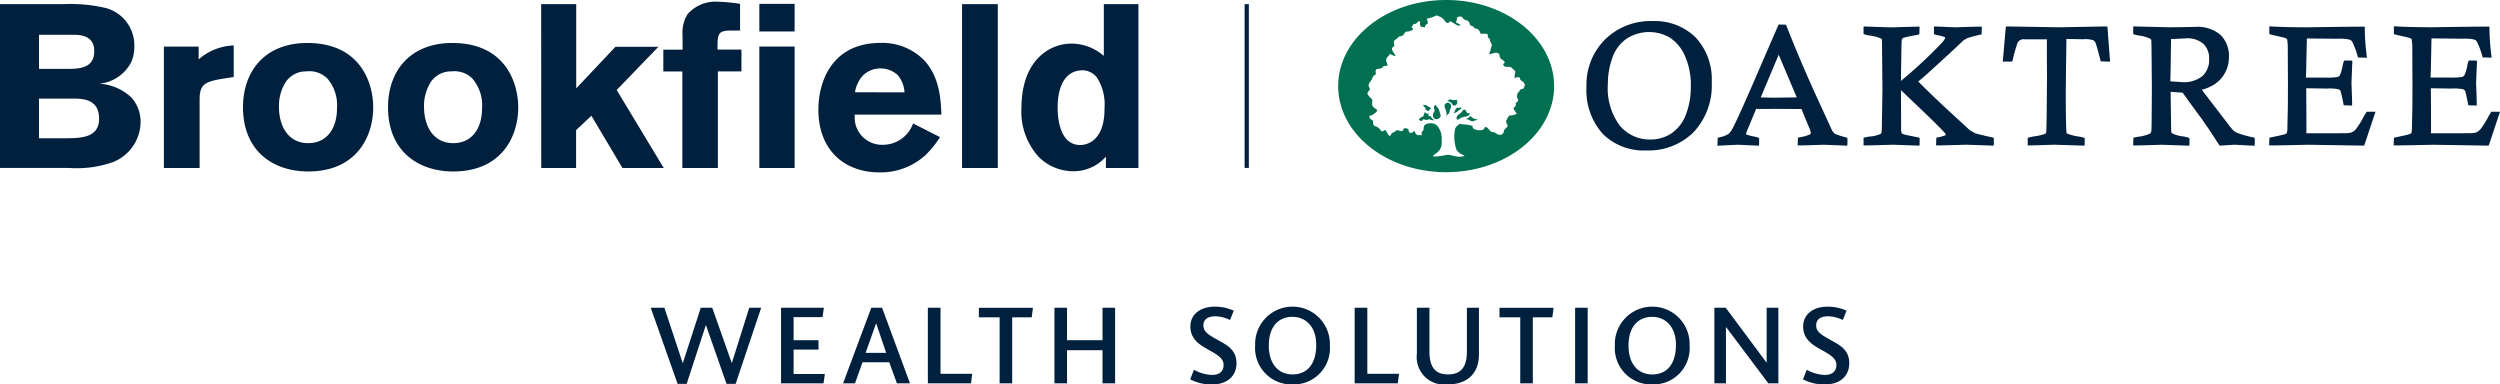
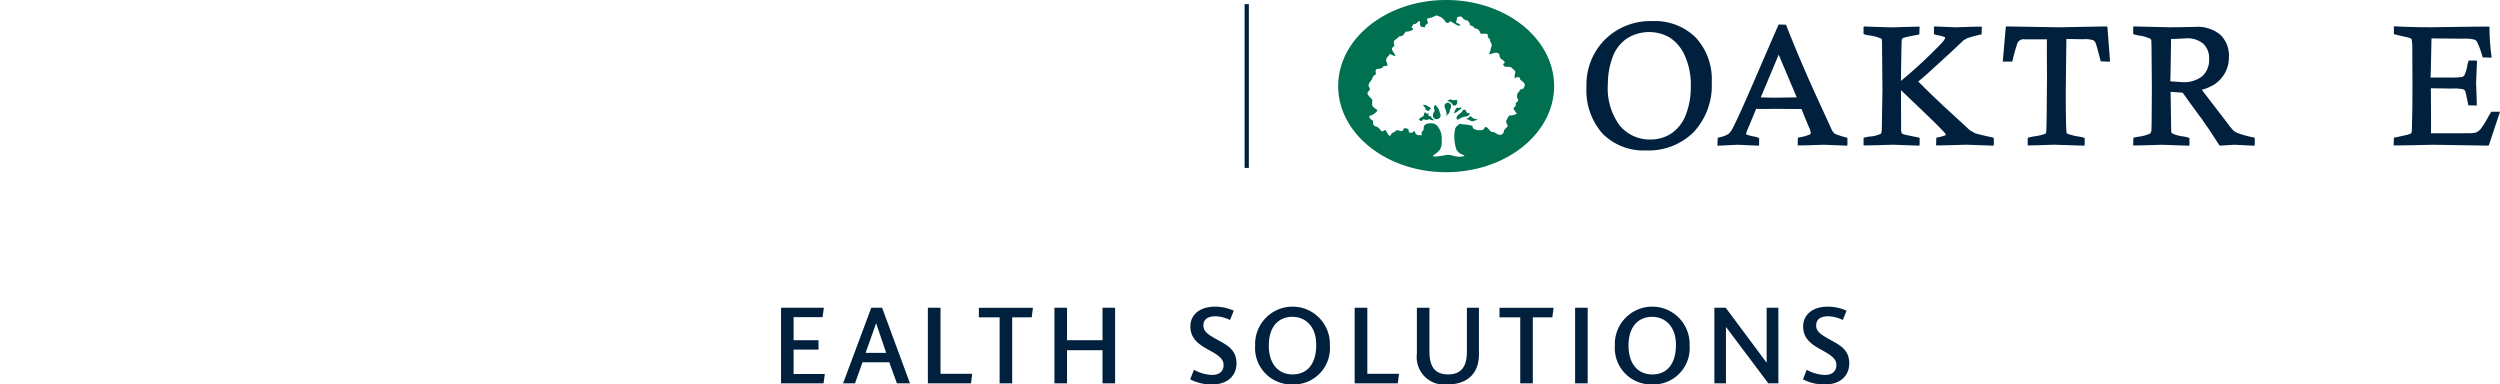
<svg xmlns="http://www.w3.org/2000/svg" height="44.114" viewBox="0 0 286.885 44.114" class="h-[45px] transition-all w-[230px] lg:w-[286.885px] block" role="img" aria-label="Brookfield Oaktree Wealth Solutions logo and link to home page">
  <g transform="translate(-210.73 -313.942)">
    <path data-name="Path 1" d="M131.489,23.864c0-5.457,5.547-9.88,12.389-9.88s12.389,4.424,12.389,9.88-5.547,9.879-12.389,9.879-12.389-4.422-12.389-9.879m13.722,3.884a1.855,1.855,0,0,1,.931-.391c.17,0,.785-.374.227-.395-.212-.008-.172-.4-.389-.4s-.241.225-.4.364a3.6,3.6,0,0,0-.385.311.41.41,0,0,0-.113.374c.066.183.067-.029.131.134m.91-.1c.5.06.574.3.811.25s.755-.269.473-.237a.936.936,0,0,1-.743-.384.983.983,0,0,1-.541.371m-.983-1.3c-.066.066-.118.048-.2.219s-.186.412-.186.412a1.329,1.329,0,0,0,.418-.187,1.928,1.928,0,0,1,.321-.246c.093-.046.166-.176.064-.232s-.122.1-.239.067c-.063-.016-.123-.087-.178-.031m-2.06.316.115.37a.406.406,0,0,1-.085.493.452.452,0,0,1-.592.047c-.269-.2-.151-.607.06-.885a1.349,1.349,0,0,1-.108-.385c.022-.083.147-.408.252-.21s.269.281.358.57m-1.119,1.005c-.071-.043-.224.125-.447.064-.2-.055-.252-.1-.33.009-.2.274-.3.034-.384,0-.126-.106.146-.262.405-.392.189-.094.066-.463.295-.463.087,0,.067.215.257.131s.088.263.088.263l.07.051c.066-.042.117-.055.173-.014s.139.241.315.37a1.018,1.018,0,0,0,.146.084.888.888,0,0,1-.586-.1m2.019,4.091c.4-.066.988.263,1.579.2s.358-.178.358-.178a1.408,1.408,0,0,1-.852-.616,4.467,4.467,0,0,1-.142-2.46,1.235,1.235,0,0,1,.568-.52,2.688,2.688,0,0,0,.758.094l.662.142a.352.352,0,0,0,.189.379,1.592,1.592,0,0,0,.946.094c.284-.094.142-.33.379-.33s.379.377.615.52.19-.047.473.142.568.332.8.142.142-.283.237-.473.425-.33.377-.519-.236-.332-.142-.569a3.523,3.523,0,0,1,.332-.568,1.891,1.891,0,0,0,.615-.094c.189-.1.332-.048.142-.284a2.082,2.082,0,0,1-.283-.473s.33-.236.283-.426,0-.142.19-.33-.047-.284-.047-.568.047-.427.189-.522.047-.283.332-.33.257-.2.351-.387-.163-.465-.4-.607,0-.332-.332-.379-.426.283-.426,0a2.06,2.06,0,0,1,.094-.568s.047-.1-.236-.332-.237-.284-.473-.284-.52.047-.663-.189.284-.19.1-.426-.332-.189-.475-.426,0-.426-.236-.52-.236-.094-.568,0-.473.189-.426-.047.142-.19.142-.426.19-.284.094-.568-.189-.332-.189-.52-.047-.047-.189-.237.094-.332-.19-.426-.615.094-.709-.094-.094-.283-.284-.426-.283,0-.473-.236-.283-.1-.426-.284.048-.094-.142-.332-.283-.142-.52-.283-.236-.379-.52-.332-.332.047-.332.284-.236.379.047.473.473.283.237.283-.237-.047-.426-.142a6.347,6.347,0,0,0-.568-.332c-.237-.094-.1.284-.426.143s-.142-.19-.379-.379-.189-.237-.473-.332-.284-.19-.568-.047a1.421,1.421,0,0,1-.473.189c-.332.1-.473.047-.379.284s.142.332-.094.473-.094.426-.284.332-.332.047-.426-.237.072-.309-.047-.426c-.177-.173-.236.237-.568.284s-.142.094-.332.283.473.237-.094.474-.52,0-.709.236-.1.283-.379.379-.19-.048-.473.236-.426.237-.426.52.189.284-.047.473-.19.332-.047.568.473.616.094.474-.473-.284-.52-.1-.237.143-.332.473,0,.1.047.426.307.3-.263.391c-.273.042-.115.177-.446.273s-.52,0-.568.236.142.379-.1.52-.189.19-.33.473-.379.426-.379.71.284.332.047.615-.236.283-.047.568.426.332.426.616-.094.425.094.662.662.33.379.568a2.683,2.683,0,0,1-.426.332c-.284.189-.52.047-.332.379s.379.142.379.52.142.377.473.52.426.615.663.473.236-.237.425.094.332.615.473.332.237-.237.426-.332,0-.19.332-.19.33.19.568.048.047-.332.332-.284.332.047.379.236,0,.287.286.287.366-.392.413-.155.283.473.473.425.379.143.33-.189.153-.178.2-.416,0-.376.138-.543c.164-.2.62-.214.62-.214a.988.988,0,0,1,.9.379,2.244,2.244,0,0,1,.426,1.561,1.812,1.812,0,0,1-.168,1.041,2.359,2.359,0,0,1-.743.649s-.21.186.147.193a11.7,11.7,0,0,0,1.382-.2m.49-6.344c.113.113.414.055.565.037s.127.2.115.347-.225.315-.225.315l-.069-.051a.128.128,0,0,1-.169.014.231.231,0,0,1-.068-.083.783.783,0,0,0-.218-.257.712.712,0,0,0-.418-.134s.375-.3.488-.189m-.581,1.366-.145-.414c-.052-.16-.107-.312.064-.478a.374.374,0,0,1,.484-.042c.241.174.167.556-.022.813,0,0,.063.055.033.115-.039.081-.111.274-.189.305a.427.427,0,0,0-.182.225c-.043.172.031-.317-.042-.524m-1.868-.48c-.058.049.224.121.081.176a.514.514,0,0,0-.225.265s-.463-.172-.367-.258c.066-.06-.3-.383-.265-.448s.53.059.545.156c.008.052.279.069.231.11" transform="translate(232.803 299.958)" fill="#007051" />
-     <path data-name="Path 2" d="M14.332,14.409H21.6a17.855,17.855,0,0,1,4.9.452,4.43,4.43,0,0,1,3.248,4.367,4.4,4.4,0,0,1-.346,1.811,4.6,4.6,0,0,1-3.674,2.5,5.887,5.887,0,0,1,3.7,1.6,4.2,4.2,0,0,1,1.038,2.823,5.007,5.007,0,0,1-3.116,4.553,12.446,12.446,0,0,1-5.087.692H14.332Zm4.475,3.515v3.914h3.542c1.066-.026,2.8-.08,2.8-2.024,0-1.81-1.57-1.89-2.476-1.89Zm0,7.323V29.8h3.276c1.57-.026,3.622-.079,3.622-2.236,0-2.264-1.864-2.291-2.822-2.317Zm18.323-4.5a6.456,6.456,0,0,1,4.023-1.6v3.623l-1.358.212c-1.971.346-2.557.638-2.557,2.4v7.829h-4.1V19.283H37.13Zm20.029,5.487c0,3.514-2.025,7.377-7.457,7.377-3.915,0-7.484-2.237-7.484-7.377,0-4.261,2.69-7.643,8.016-7.351,5.673.32,6.925,4.821,6.925,7.351M47.037,23.49a5.057,5.057,0,0,0-.692,2.717c0,2.21,1.066,4.154,3.357,4.154,2.21,0,3.3-1.784,3.3-3.968A4.711,4.711,0,0,0,51.858,22.9a2.971,2.971,0,0,0-2.4-.772,2.767,2.767,0,0,0-2.425,1.358M73.8,26.234c0,3.514-2.024,7.377-7.457,7.377-3.915,0-7.484-2.237-7.484-7.377,0-4.261,2.691-7.643,8.016-7.351,5.673.32,6.925,4.821,6.925,7.351M63.684,23.49a5.057,5.057,0,0,0-.692,2.717c0,2.21,1.066,4.154,3.355,4.154,2.21,0,3.3-1.784,3.3-3.968A4.711,4.711,0,0,0,68.5,22.9a2.973,2.973,0,0,0-2.4-.772,2.765,2.765,0,0,0-2.424,1.358m12.757-9.081h4.023v9.667l4.5-4.767h4.927L85.1,24.262,90.5,33.211h-4.74L82.2,27.219l-1.758,1.65v4.341h-4Zm16.22,3.515a4.031,4.031,0,0,1,.586-2.371,4.281,4.281,0,0,1,3.569-1.412,18.659,18.659,0,0,1,2.45.24v3.063h-.984c-1.545,0-1.625.32-1.6,2.184h2.742v2.5H96.71V33.211H92.635V22.132H90.452v-2.5h2.21Zm8.817-3.543h4.048v3.169h-4.048Zm0,4.9h4.048V33.211h-4.048ZM122.2,29.669a10.818,10.818,0,0,1-1.678,2.078,7.641,7.641,0,0,1-5.247,1.97c-4.128,0-7.031-2.636-7.031-7.191,0-3.355,1.652-7.669,7.138-7.669a6.753,6.753,0,0,1,5.007,2c1.81,1.944,1.916,4.66,1.97,6.231h-9.934a3.13,3.13,0,0,0,3.169,3.462,3.677,3.677,0,0,0,3.515-2.45Zm-4.075-5.141a3.3,3.3,0,0,0-.772-1.97,2.888,2.888,0,0,0-2-.772,2.823,2.823,0,0,0-2.078.9,3.649,3.649,0,0,0-.826,1.838Zm10.707,8.682h-4.1v-18.8h4.1Zm16.139-18.8v18.8H141.24V31.905a4.921,4.921,0,0,1-3.755,1.679,5.639,5.639,0,0,1-3.914-1.6,7.7,7.7,0,0,1-2.025-5.647c0-5.246,2.985-7.4,5.78-7.4A5.7,5.7,0,0,1,141,20.347V14.409Zm-3.888,11.85a5.661,5.661,0,0,0-.879-3.435A2.156,2.156,0,0,0,138.6,22c-2.9,0-2.9,3.649-2.9,4.261,0,1.944.533,4.315,2.611,4.315a2.461,2.461,0,0,0,1.33-.426c1.439-.986,1.439-3.117,1.439-3.889" transform="translate(196.398 300.008)" fill="#00203e" />
    <rect data-name="Rectangle 1" width="0.486" height="18.793" transform="translate(353.555 314.419)" fill="#00203e" />
    <path data-name="Path 3" d="M165.754,17.708a6.656,6.656,0,0,0-4.949-1.877,7.417,7.417,0,0,0-5.451,2.113,7.319,7.319,0,0,0-2.126,5.4,7.508,7.508,0,0,0,1.85,5.411,6.671,6.671,0,0,0,5.012,1.918,7.324,7.324,0,0,0,5.441-2.106,7.842,7.842,0,0,0,2.07-5.72,7.037,7.037,0,0,0-1.845-5.138m-1.115,8.841a4.531,4.531,0,0,1-1.629,2.142,4.291,4.291,0,0,1-2.462.726,4.448,4.448,0,0,1-3.481-1.572,7.131,7.131,0,0,1-1.387-4.783,8.8,8.8,0,0,1,.54-3.084,4.374,4.374,0,0,1,1.644-2.152,4.76,4.76,0,0,1,4.876-.131,4.7,4.7,0,0,1,1.742,2.036,8.132,8.132,0,0,1,.716,3.628,8.793,8.793,0,0,1-.558,3.19" transform="translate(239.557 300.532)" fill="#00203e" />
    <path data-name="Path 4" d="M179.471,29.092h0a9.742,9.742,0,0,1-1.326-.427l-.269-.317-2.173-4.74c-1.218-2.722-2.262-5.2-3.1-7.356l-.037-.1-.84-.024c-.033.021-2.65,6.092-2.65,6.092-1.444,3.333-2.354,5.332-2.7,5.94a1.915,1.915,0,0,1-.436.543,3.22,3.22,0,0,1-1.093.391l-.123.024-.03.885v.038l2.332-.113,2.41.107c.038-.035.042-.2.042-.2v-.671a3.012,3.012,0,0,0-.434-.153A5.445,5.445,0,0,1,168,28.744a.079.079,0,0,1-.014-.051,2.26,2.26,0,0,1,.212-.623l.94-2.264c0,.022,2.424.005,2.424.005l2.784.017h0c0,.054.88,2.155.88,2.155a1.842,1.842,0,0,1,.18.591c0,.038-.012.1-.11.172a4.727,4.727,0,0,1-1.24.339l-.129.028L173.9,30c.038.035,3.007-.072,3.007-.072l2.665.107c.038-.035.041-.2.041-.2v-.671a.417.417,0,0,0-.139-.069m-8.248-4.565-1.562-.033.912-2.171,1.147-2.732,2.072,4.9-2.569.033" transform="translate(243.119 300.624)" fill="#00203e" />
    <path data-name="Path 5" d="M177.484,16.494v.682a4.405,4.405,0,0,0,.579.149,4.729,4.729,0,0,1,1.465.381c-.018-.03.052.077.052.077a5.162,5.162,0,0,1,.025.713l.047,5.095-.072,4.468c-.016.457-.094.547-.1.556a3.691,3.691,0,0,1-1.38.326c.007,0-.589.123-.589.123a.4.4,0,0,0-.025.165v.716c.037.037,3.376-.072,3.376-.072l3.015.109c.038-.035.043-.2.043-.2V29.1a.431.431,0,0,0-.157-.064c-.427-.083-1.511-.3-1.675-.357s-.218-.117-.239-.156a1.68,1.68,0,0,1-.051-.577s-.02-3.9-.022-4.34l1.045,1.005c2.164,2.046,3.543,3.4,3.991,3.914l.13.2-.05.055a4.506,4.506,0,0,1-.931.258l-.125.028-.028.878c.037.037,3.456-.072,3.456-.072l3.129.109c.037-.035.041-.2.041-.2V29.1a.411.411,0,0,0-.156-.06c-1.126-.249-1.806-.417-2.025-.5-.005-.005-.094-.058-.589-.346.005,0-2.991-2.753-2.991-2.753-1.307-1.227-2.287-2.18-2.914-2.835.035.016,1.025-.86,1.025-.86l2.549-2.325h0l1.654-1.551-.017,0a2.871,2.871,0,0,0,.419-.225,14.749,14.749,0,0,1,1.52-.408l.123-.028.029-.878c-.038-.037-3.008.068-3.008.068l-2.45-.1c-.038.035-.043.2-.043.2v.672a1.948,1.948,0,0,0,.359.126,3.57,3.57,0,0,1,.928.253.115.115,0,0,1,0,.031c0,.1-.081.3-.549.784a55.752,55.752,0,0,1-4.523,4.188c0-.153.043-2.9.043-2.9.022-1.594.052-1.831.058-1.863-.03.029.123-.163.123-.163a10.83,10.83,0,0,1,1.354-.3c-.007,0,.533-.11.533-.11l.029-.881c-.038-.037-2.775.06-2.775.06l-.583.008-3.036-.1c-.038.035-.041.2-.041.2" transform="translate(247.095 300.676)" fill="#00203e" />
    <path data-name="Path 6" d="M190.009,16.48l-.336,3.854.212,0h.853a.423.423,0,0,0,.063-.149,16.418,16.418,0,0,1,.48-1.734.8.8,0,0,1,.988-.665l.41-.009h2.07c-.012,0-.016.465-.016,1.088,0,1.257.016,3.156.016,3.156l-.038,4.438c-.024,1.793-.058,2-.063,2.025l-.072.125a5.819,5.819,0,0,1-1.381.312l-.638.144a.308.308,0,0,0-.022.138v.741c.039.035,3.025-.073,3.025-.073l3.47.109c.038-.034.043-.2.043-.2V29.1a4.263,4.263,0,0,0-.569-.148,6.2,6.2,0,0,1-1.461-.364c-.012-.01-.058-.063-.069-.245-.048-.809-.072-2.357-.072-4.6l.072-6.008,1.888.035a3.285,3.285,0,0,1,1.169.1.643.643,0,0,1,.294.329c.046.11.181.518.56,1.99l.031.121,1.032.028h.038l-.305-4.006-.193-.034-5.357.1-6.069-.1c-.037.033-.051.185-.051.185" transform="translate(250.883 300.677)" fill="#00203e" />
    <path data-name="Path 7" d="M214.891,29.038h0a13.373,13.373,0,0,1-1.731-.472,1.916,1.916,0,0,1-.548-.3,8.043,8.043,0,0,1-.7-.86s-2.78-3.615-2.945-3.833a5.587,5.587,0,0,0,1.409-.6,3.7,3.7,0,0,0,1.7-3.209,3.309,3.309,0,0,0-.974-2.5,4.094,4.094,0,0,0-2.878-.915l-1.374.031-1.6.016-4.12-.1c-.037.037-.039.2-.039.2v.682a4.467,4.467,0,0,0,.582.152,4.61,4.61,0,0,1,1.395.388l.094.117c0,.014.026.18.034,1.1l.038,4.4c-.021,4.057-.038,4.707-.046,4.8a.718.718,0,0,1-.142.451,4.4,4.4,0,0,1-1.4.372l-.531.111-.026.881c.037.037,3.289-.072,3.289-.072l3.129.109c.038-.035.041-.2.041-.2V29.1a5.915,5.915,0,0,0-.678-.177,3.807,3.807,0,0,1-1.319-.36.423.423,0,0,1-.1-.28c0-.005-.063-4.263-.067-4.481l1.388.1c0,.022,1.982,2.745,1.982,2.745l.19.242.861,1.243,1.19,1.83a.482.482,0,0,0,.138.013l1.568-.1,2.3.114c.038-.035.041-.2.041-.2V29.1c-.029-.035-.153-.06-.153-.06m-8.207-6.35-1.336-.092c.034,0,.087-4.86.087-4.865.005.033,1.752-.068,1.752-.068a2.769,2.769,0,0,1,1.96.632,2.273,2.273,0,0,1,.661,1.724,2.559,2.559,0,0,1-.751,1.963,3.4,3.4,0,0,1-2.372.706" transform="translate(254.431 300.676)" fill="#00203e" />
-     <path data-name="Path 8" d="M213.015,16.327v.847c.026.035,1.15.287,1.15.287a4.931,4.931,0,0,1,.8.216l.1.11a8.057,8.057,0,0,1,.068,1.336l.02,3.964-.013,2.5-.05,2.2v.172c0,.446-.071.582-.1.62a.971.971,0,0,1-.342.135l-1.5.33-.122.025-.029.878c.035.035,4.54-.069,4.54-.069l6.337.1a.425.425,0,0,0,.075-.136l1.247-3.749-.27-.007H224.2c-.032.017-.307.482-.307.482a10.249,10.249,0,0,1-.98,1.568,1.355,1.355,0,0,1-.557.359,4.314,4.314,0,0,1-.954.054l-.353.008h-3.789c.01,0,.012-.427.012-1.037,0-1.507-.021-4.126-.021-4.126l2.391.037a4.828,4.828,0,0,1,1.33.085.392.392,0,0,1,.224.219,13.471,13.471,0,0,1,.33,1.488l.025.127.959.029c.035-.038-.068-2.573-.068-2.573l.1-2.547c-.033-.038-.2-.042-.2-.042H221.6a3.476,3.476,0,0,0-.152.478,4.59,4.59,0,0,1-.336,1.2.52.52,0,0,1-.279.212,8.591,8.591,0,0,1-1.506.062H217.2c.035,0,.06-1.638.06-1.638l.064-2.85,3.628.035a4.535,4.535,0,0,1,1.316.109.616.616,0,0,1,.29.29,9.527,9.527,0,0,1,.6,1.636l.034.113.987.026h.042l-.029-.224a26.273,26.273,0,0,1-.224-3.171l0-.161c-.037-.035-6.556.067-6.556.067-1.608,0-3.016-.034-4.188-.1l-.207-.01Z" transform="translate(258.128 300.675)" fill="#00203e" />
    <path data-name="Path 9" d="M223.921,16.327v.847c.029.035,1.152.287,1.152.287a4.353,4.353,0,0,1,.794.216l.1.107a8.081,8.081,0,0,1,.069,1.338l.017,3.964-.01,2.5-.051,2.2v.172c0,.448-.068.582-.1.62,0,0-.326.128-.341.134l-1.5.332-.127.025-.03.878c.037.035,4.544-.069,4.544-.069l6.34.1c.037-.024.075-.136.075-.136l1.244-3.749-.267-.007h-.716c-.031.017-.307.48-.307.48a9.56,9.56,0,0,1-.983,1.57,1.37,1.37,0,0,1-.554.359,4.332,4.332,0,0,1-.955.054l-.355.008h-3.788c.009,0,.014-.427.014-1.037,0-1.507-.021-4.126-.021-4.126l2.388.037a4.919,4.919,0,0,1,1.336.085.408.408,0,0,1,.224.222c.009.025.075.222.328,1.485l.024.127.959.029c.037-.038-.069-2.573-.069-2.573l.106-2.547c-.034-.038-.2-.042-.2-.042h-.746a3.061,3.061,0,0,0-.152.469,4.462,4.462,0,0,1-.339,1.2.514.514,0,0,1-.277.214,8.691,8.691,0,0,1-1.5.062h-2.131c.037,0,.063-1.638.063-1.638l.059-2.85,3.632.035a4.415,4.415,0,0,1,1.311.109.6.6,0,0,1,.3.29,9.551,9.551,0,0,1,.6,1.636l.031.113.991.026h.039l-.029-.224a25.308,25.308,0,0,1-.223-3.169l0-.163c-.037-.035-6.556.067-6.556.067-1.607,0-3.015-.034-4.189-.1l-.21-.01Z" transform="translate(261.516 300.675)" fill="#00203e" />
    <g class="tagline">
-       <path data-name="Path 10" d="M81.043,49.663H80l-2.368-6.757-2.206,6.757H74.388L71.3,40.926H72.87l2.095,6.331h.025l2.055-6.331H78.36l2.232,6.318h.025l1.992-6.318h1.367Z" transform="translate(214.102 308.33)" fill="#00203e" />
      <path data-name="Path 11" d="M82.712,49.6V40.926h4.914l-.151,1.079H84.154V44.65h2.857v1.077H84.154v2.8h3.585L87.588,49.6Z" transform="translate(217.646 308.33)" fill="#00203e" />
      <path data-name="Path 12" d="M91.379,40.926h1.24l3.2,8.674h-1.5l-.877-2.42H90.376l-.865,2.42H88.144Zm.564,1.793h-.013l-1.2,3.384h2.357Z" transform="translate(219.334 308.33)" fill="#00203e" />
      <path data-name="Path 13" d="M95.565,49.6V40.926h1.454V48.51h3.636l-.139,1.091Z" transform="translate(221.64 308.33)" fill="#00203e" />
      <path data-name="Path 14" d="M103.854,42.03V49.6h-1.442V42.03h-2.382v-1.1h6.205l-.138,1.1Z" transform="translate(223.028 308.33)" fill="#00203e" />
      <path data-name="Path 15" d="M112.164,49.6V45.8H108.09v3.8h-1.442V40.926h1.442V44.65h4.074V40.926h1.442V49.6Z" transform="translate(225.085 308.33)" fill="#00203e" />
      <path data-name="Path 16" d="M118.969,48.077a4.543,4.543,0,0,0,2.081.589c.764,0,1.316-.363,1.316-1.14,0-.665-.5-1.066-1.541-1.642s-2.27-1.215-2.27-2.77c0-1.492,1.254-2.282,2.784-2.282a5.138,5.138,0,0,1,2.193.464l-.426,1.066a4.065,4.065,0,0,0-1.667-.426c-.9,0-1.391.363-1.391,1.053,0,.727.577,1.066,1.742,1.717,1,.552,2.055,1.091,2.055,2.62,0,1.48-1.077,2.431-2.783,2.431a5.234,5.234,0,0,1-2.532-.589Z" transform="translate(228.776 308.301)" fill="#00203e" />
      <path data-name="Path 17" d="M128.507,49.756a4.174,4.174,0,0,1-4.287-4.463,4.291,4.291,0,1,1,8.575,0,4.157,4.157,0,0,1-4.287,4.463m0-7.76c-1.555,0-2.72,1.066-2.72,3.3,0,2.144,1.127,3.31,2.72,3.31,1.717,0,2.72-1.228,2.72-3.4S129.936,42,128.507,42" transform="translate(230.544 308.301)" fill="#00203e" />
      <path data-name="Path 18" d="M132.932,49.6V40.926h1.454V48.51h3.636l-.138,1.091Z" transform="translate(233.251 308.33)" fill="#00203e" />
      <path data-name="Path 19" d="M145.5,40.927v5.34c0,2.294-1.429,3.459-3.623,3.459a3.151,3.151,0,0,1-3.5-3.509v-5.29h1.442v5.014c0,1.893.739,2.633,2.156,2.633,1.379,0,2.143-.752,2.143-2.633V40.927Z" transform="translate(234.945 308.331)" fill="#00203e" />
      <path data-name="Path 20" d="M149.436,42.03V49.6h-1.442V42.03h-2.382v-1.1h6.205l-.138,1.1Z" transform="translate(237.191 308.33)" fill="#00203e" />
      <rect data-name="Rectangle 2" width="1.442" height="8.674" transform="translate(391.48 349.256)" fill="#00203e" />
      <path data-name="Path 21" d="M160,49.756a4.174,4.174,0,0,1-4.287-4.463,4.291,4.291,0,1,1,8.575,0A4.157,4.157,0,0,1,160,49.756M160,42c-1.555,0-2.72,1.066-2.72,3.3,0,2.144,1.127,3.31,2.72,3.31,1.717,0,2.72-1.228,2.72-3.4S161.427,42,160,42" transform="translate(240.33 308.301)" fill="#00203e" />
      <path data-name="Path 22" d="M171.769,49.6h-1.153l-4.851-6.455h-.012V49.6h-1.329V40.926h1.3l4.687,6.293h.013V40.926h1.341Z" transform="translate(243.037 308.33)" fill="#00203e" />
      <path data-name="Path 23" d="M172.618,48.077a4.542,4.542,0,0,0,2.081.589c.764,0,1.316-.363,1.316-1.14,0-.665-.5-1.066-1.543-1.642s-2.269-1.215-2.269-2.77c0-1.492,1.254-2.282,2.784-2.282a5.138,5.138,0,0,1,2.193.464l-.426,1.066a4.065,4.065,0,0,0-1.667-.426c-.9,0-1.392.363-1.392,1.053,0,.727.577,1.066,1.743,1.717,1,.552,2.055,1.091,2.055,2.62,0,1.48-1.077,2.431-2.783,2.431a5.234,5.234,0,0,1-2.532-.589Z" transform="translate(245.447 308.301)" fill="#00203e" />
    </g>
  </g>
</svg>